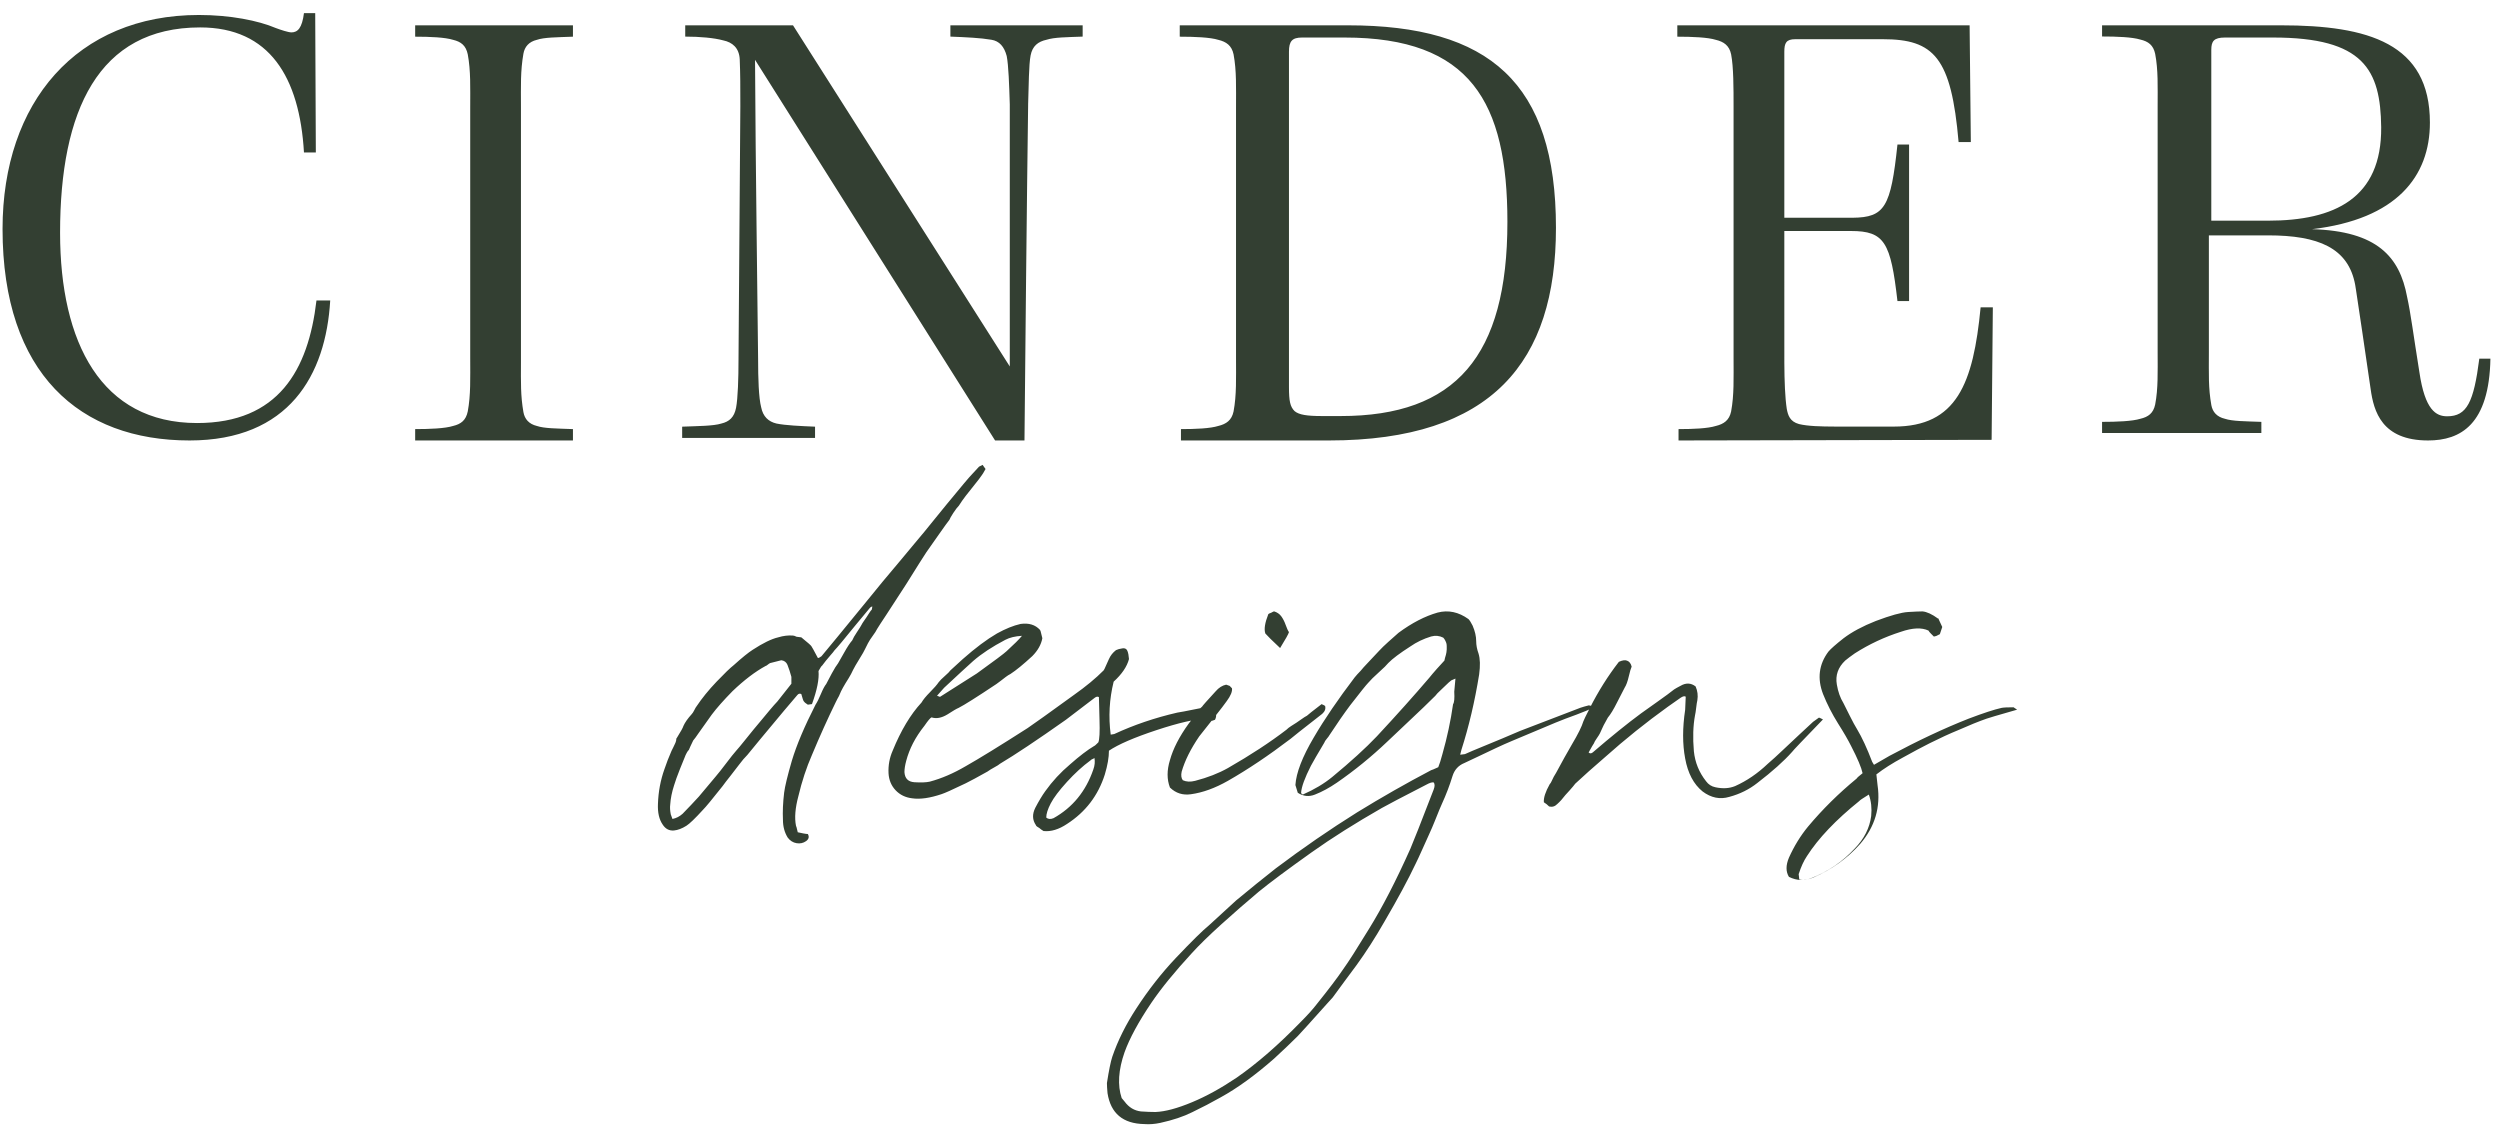
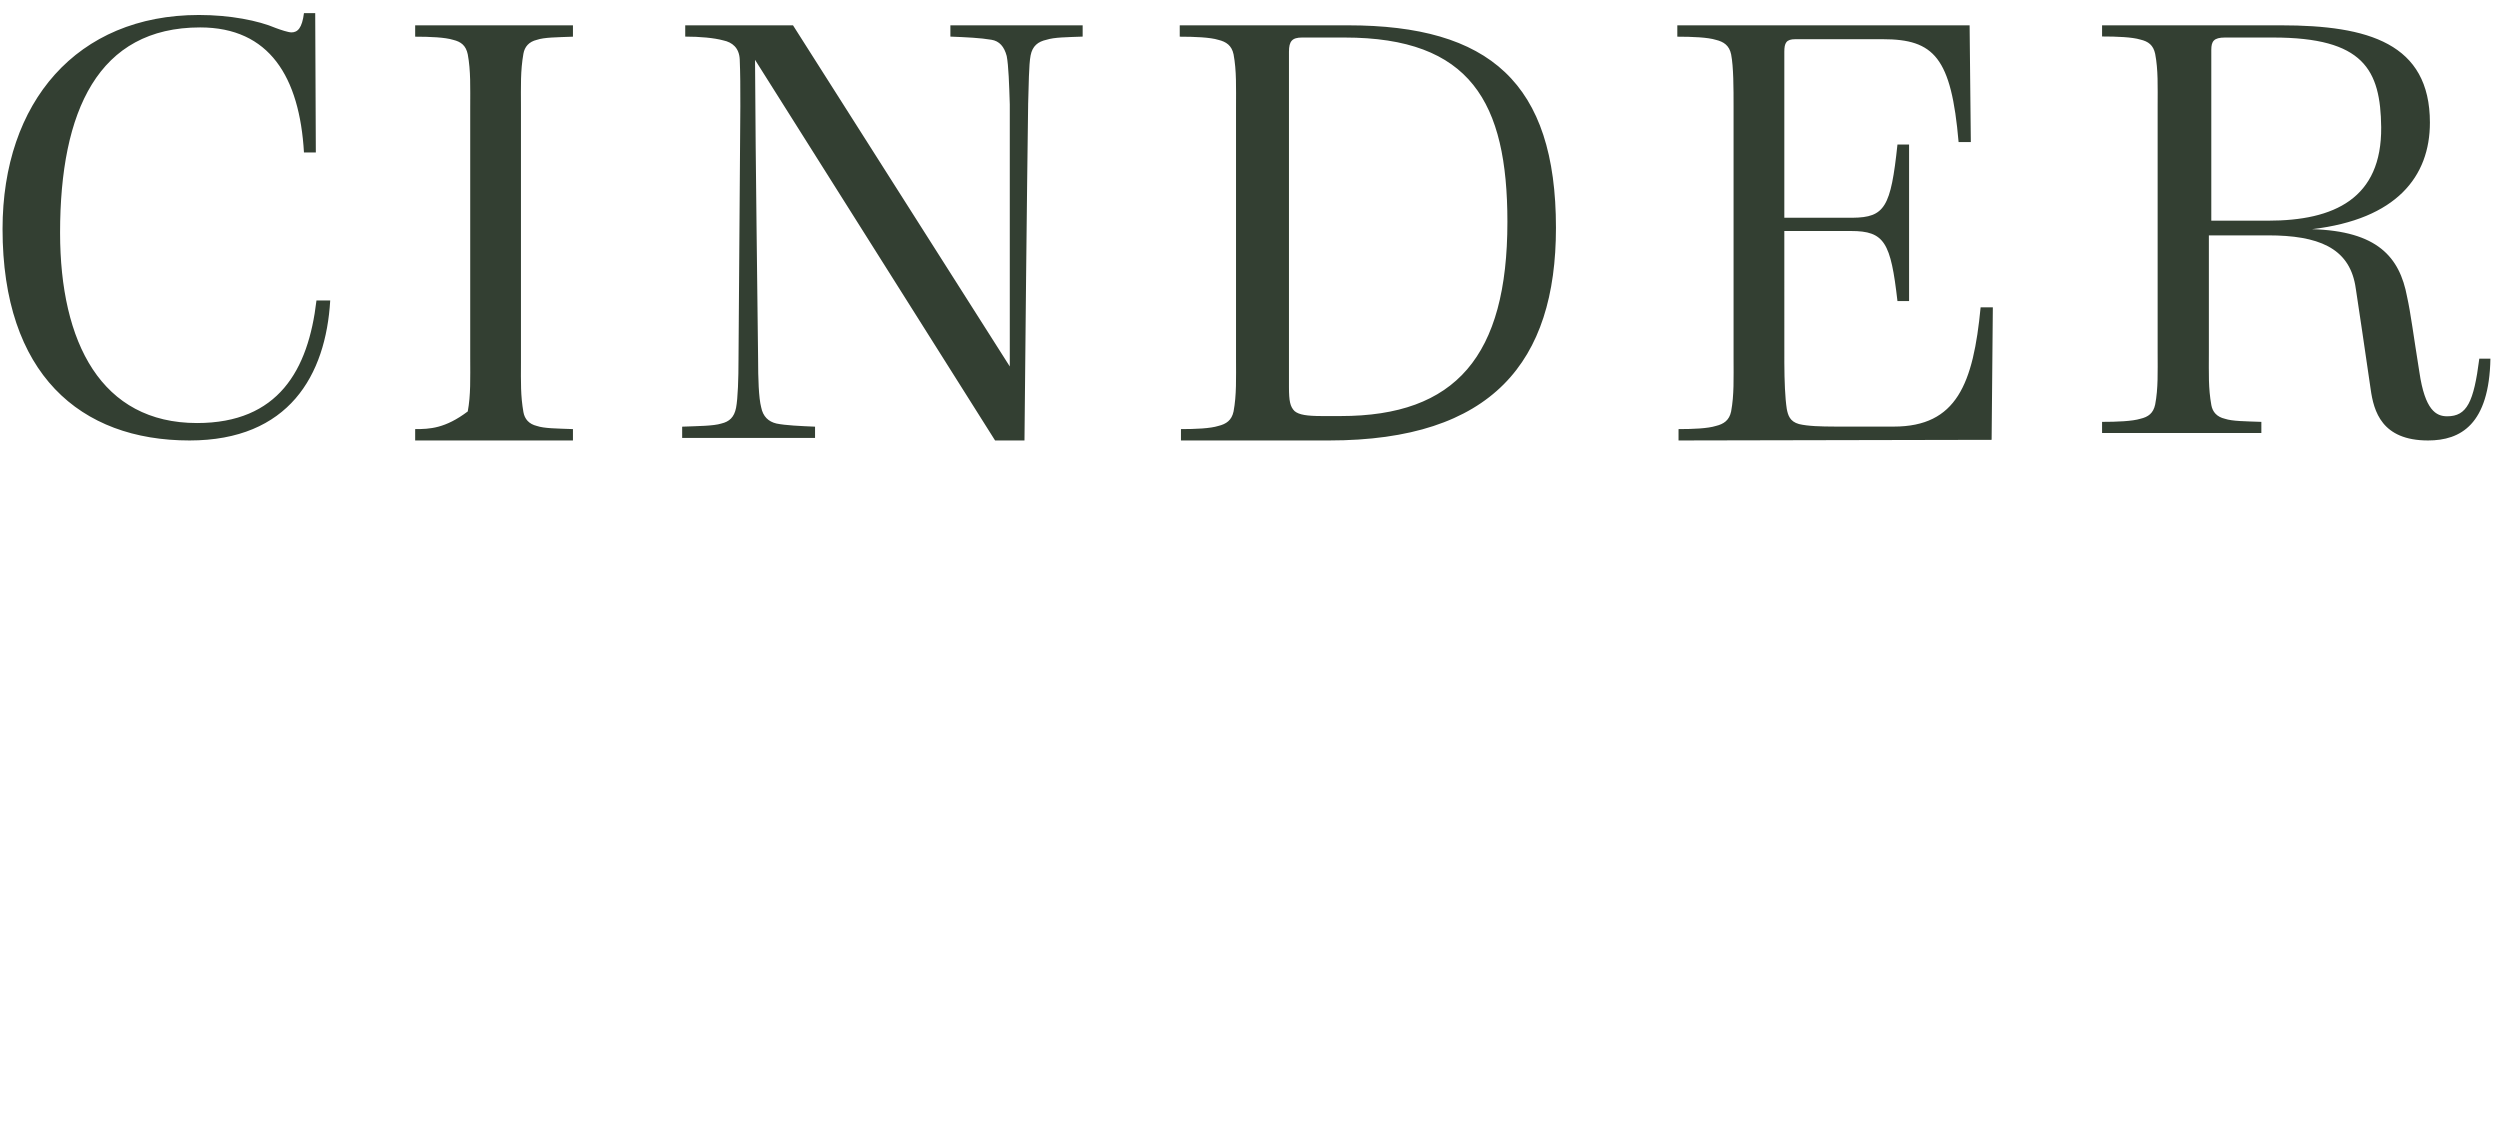
<svg xmlns="http://www.w3.org/2000/svg" width="162px" height="73px" viewBox="0 0 162 73" version="1.1">
  <title>Group</title>
  <desc>Created with Sketch.</desc>
  <g id="Page-1" stroke="none" stroke-width="1" fill="none" fill-rule="evenodd">
    <g id="About-Template" transform="translate(-769, -75)" fill="#333F32" fill-rule="nonzero">
      <g id="Group" transform="translate(769, 76)">
-         <path d="M12.281,27.542 C18.724,27.542 21.115,23.31 21.398,18.472 L20.507,18.472 C19.98,22.987 18.035,26.413 12.767,26.413 C6.568,26.413 3.893,21.213 3.893,14.079 C3.893,6.178 6.365,0.777 12.97,0.777 C17.468,0.777 19.413,4.002 19.697,8.879 L20.466,8.879 L20.426,-0.15 L19.697,-0.15 C19.575,0.817 19.291,1.099 18.886,1.099 C18.684,1.099 18.197,0.938 17.873,0.817 C16.739,0.333 14.915,-0.029 12.889,-0.029 C4.987,-0.029 0.165,5.614 0.165,13.837 C0.165,23.229 5.19,27.542 12.281,27.542 Z M37.127,27.542 L37.127,26.806 C36.057,26.765 35.264,26.765 34.789,26.602 C34.274,26.479 33.996,26.152 33.917,25.702 C33.732,24.634 33.754,23.779 33.758,22.473 L33.758,5.956 C33.758,4.525 33.719,3.625 33.917,2.481 C33.996,2.031 34.274,1.704 34.789,1.581 C35.264,1.418 36.057,1.418 37.127,1.377 L37.127,0.641 L26.903,0.641 L26.903,1.377 C27.854,1.377 28.845,1.418 29.36,1.581 C29.875,1.704 30.192,1.949 30.311,2.522 C30.509,3.584 30.47,4.688 30.47,5.956 L30.47,22.227 C30.47,23.495 30.509,24.598 30.311,25.661 C30.192,26.234 29.875,26.479 29.36,26.602 C28.845,26.765 27.854,26.806 26.903,26.806 L26.903,27.542 L37.127,27.542 Z M66.386,27.542 C66.426,23.031 66.545,11.288 66.624,5.72 C66.664,4.583 66.664,3.201 66.783,2.591 C66.902,1.982 67.259,1.697 67.815,1.576 C68.33,1.413 69.084,1.413 70.156,1.372 L70.156,0.641 L61.585,0.641 L61.585,1.372 C62.616,1.413 63.529,1.454 64.243,1.576 C64.759,1.657 65.077,2.023 65.235,2.632 C65.354,3.242 65.394,4.501 65.434,5.761 L65.434,22.747 L51.387,0.641 L44.403,0.641 L44.403,1.372 C45.355,1.372 46.268,1.454 46.863,1.616 C47.458,1.738 47.895,2.104 47.934,2.835 C47.974,3.81 47.974,4.623 47.974,5.883 L47.855,22.341 C47.855,23.478 47.815,24.819 47.696,25.429 C47.577,26.038 47.26,26.323 46.744,26.445 C46.228,26.607 45.236,26.607 44.204,26.648 L44.204,27.379 L52.815,27.379 L52.815,26.648 C51.863,26.607 50.91,26.567 50.315,26.445 C49.799,26.323 49.442,25.998 49.323,25.388 C49.164,24.779 49.125,23.519 49.125,22.259 C49.085,18.114 48.966,10.312 48.926,2.876 L64.481,27.542 L66.386,27.542 Z M86.119,27.542 C96.703,27.542 100.826,22.432 100.826,13.764 C100.826,4.361 96.505,0.641 87.348,0.641 L76.447,0.641 L76.447,1.377 C77.398,1.377 78.429,1.418 78.944,1.581 C79.46,1.704 79.816,1.949 79.935,2.522 C80.134,3.584 80.094,4.688 80.094,5.956 L80.094,22.227 C80.094,23.495 80.134,24.598 79.935,25.661 C79.816,26.234 79.46,26.479 78.944,26.602 C78.429,26.765 77.478,26.806 76.526,26.806 L76.526,27.542 L86.119,27.542 Z M86.881,25.96 L85.668,25.96 C84.698,25.96 84.172,25.88 83.889,25.64 C83.606,25.36 83.525,25.001 83.525,24.082 L83.525,2.351 C83.525,1.672 83.727,1.432 84.374,1.432 L87.124,1.432 C95.294,1.432 97.68,5.627 97.68,13.376 C97.68,22.085 94.323,25.96 86.881,25.96 Z M108.769,27.542 L129.057,27.501 L129.136,18.916 L128.344,18.916 C127.868,23.862 126.798,26.643 122.717,26.643 L118.894,26.642 C117.992,26.639 117.153,26.619 116.575,26.479 C115.981,26.315 115.862,25.907 115.783,25.498 C115.672,24.773 115.63,23.692 115.625,22.52 L115.624,13.969 L119.943,13.969 C122.123,13.969 122.519,14.705 122.955,18.507 L123.708,18.507 L123.708,8.368 L122.955,8.368 C122.526,12.426 122.136,13.088 120.054,13.11 L115.624,13.11 L115.624,2.358 C115.624,1.786 115.743,1.54 116.337,1.54 L122.004,1.54 C125.332,1.54 126.442,2.726 126.917,8.204 L127.71,8.204 L127.631,0.641 L108.69,0.641 L108.69,1.377 C109.641,1.377 110.671,1.418 111.186,1.581 C111.701,1.704 112.058,1.949 112.177,2.522 C112.335,3.339 112.335,4.688 112.335,5.956 L112.335,22.227 C112.335,23.495 112.375,24.598 112.177,25.661 C112.058,26.234 111.701,26.479 111.186,26.602 C110.671,26.765 109.72,26.806 108.769,26.806 L108.769,27.542 Z M157.338,27.542 C159.459,27.542 161.299,26.498 161.379,22.242 L160.659,22.242 C160.299,25.053 159.859,25.976 158.578,25.976 C157.858,25.976 157.138,25.575 156.778,23.125 C156.378,20.636 156.218,19.311 155.978,18.227 C155.498,15.657 154.058,13.971 149.817,13.851 C155.298,13.208 157.458,10.438 157.458,6.945 C157.458,1.805 153.457,0.641 147.816,0.641 L136.214,0.641 L136.214,1.364 C137.174,1.364 138.174,1.404 138.694,1.564 C139.215,1.685 139.535,1.926 139.655,2.488 C139.855,3.532 139.815,4.616 139.815,5.86 L139.815,21.841 C139.815,23.085 139.855,24.169 139.655,25.213 C139.535,25.775 139.215,26.016 138.694,26.137 C138.174,26.297 137.174,26.337 136.214,26.337 L136.214,27.06 L146.536,27.06 L146.536,26.337 C145.456,26.297 144.656,26.297 144.176,26.137 C143.655,26.016 143.375,25.695 143.295,25.253 C143.095,24.129 143.135,23.246 143.135,21.8 L143.135,14.252 L146.976,14.252 C150.217,14.252 152.177,15.055 152.617,17.464 L152.673,17.817 C152.93,19.468 153.169,21.174 153.617,24.209 C153.818,25.655 154.338,27.542 157.338,27.542 Z M146.975,13.3 L143.292,13.3 L143.292,2.234 C143.292,1.673 143.454,1.432 144.182,1.432 L147.299,1.432 C153.168,1.432 154.26,3.517 154.301,7.246 C154.341,11.857 151.265,13.3 146.975,13.3 Z" id="CINDER" />
-         <path d="M51.618,53.639 C51.849,53.677 52.053,53.632 52.233,53.505 C52.412,53.377 52.45,53.224 52.348,53.045 C52.297,53.045 52.201,53.033 52.06,53.007 C51.919,52.982 51.797,52.956 51.695,52.931 C51.695,52.905 51.682,52.854 51.657,52.777 C51.631,52.65 51.606,52.561 51.58,52.51 C51.478,51.999 51.529,51.361 51.734,50.596 C51.964,49.626 52.258,48.733 52.616,47.917 C53.128,46.692 53.64,45.557 54.152,44.51 L54.152,44.51 L54.267,44.281 C54.344,44.153 54.395,44.051 54.421,43.975 C54.498,43.77 54.689,43.426 54.997,42.941 C55.073,42.814 55.125,42.724 55.15,42.673 C55.304,42.342 55.534,41.933 55.841,41.448 C55.892,41.372 55.963,41.244 56.052,41.066 C56.142,40.887 56.206,40.76 56.244,40.683 C56.283,40.606 56.327,40.53 56.379,40.453 C56.43,40.377 56.487,40.294 56.551,40.205 C56.615,40.115 56.673,40.032 56.724,39.956 C56.775,39.854 56.884,39.675 57.05,39.42 C57.217,39.165 57.351,38.961 57.453,38.808 C57.735,38.374 58.157,37.723 58.72,36.856 C59.437,35.707 59.872,35.019 60.026,34.789 C60.205,34.534 60.473,34.151 60.832,33.641 C61.19,33.13 61.42,32.811 61.523,32.684 C61.548,32.607 61.632,32.461 61.772,32.244 C61.913,32.027 62.035,31.867 62.137,31.765 C62.265,31.561 62.412,31.351 62.578,31.134 C62.745,30.917 62.937,30.674 63.154,30.407 C63.372,30.139 63.532,29.928 63.634,29.775 C63.66,29.75 63.737,29.622 63.864,29.392 C63.839,29.367 63.807,29.322 63.768,29.258 C63.73,29.195 63.698,29.15 63.673,29.124 C63.519,29.201 63.442,29.239 63.442,29.239 C63.391,29.29 63.237,29.456 62.982,29.737 C62.828,29.89 62.291,30.528 61.369,31.65 C61.139,31.931 60.889,32.237 60.621,32.569 C60.352,32.901 60.109,33.201 59.891,33.468 C59.674,33.736 59.418,34.043 59.123,34.387 C58.829,34.731 58.58,35.031 58.375,35.286 C57.53,36.282 56.801,37.162 56.187,37.927 C54.625,39.841 53.64,41.04 53.231,41.525 C53.128,41.602 53.052,41.64 53,41.64 C52.744,41.155 52.604,40.9 52.578,40.874 C52.552,40.823 52.335,40.632 51.925,40.3 C51.746,40.275 51.644,40.262 51.618,40.262 C51.516,40.211 51.439,40.185 51.388,40.185 C51.081,40.16 50.761,40.198 50.428,40.3 C49.993,40.402 49.443,40.67 48.778,41.104 C48.496,41.283 48.087,41.614 47.549,42.099 C47.319,42.278 46.948,42.635 46.436,43.171 C45.924,43.707 45.489,44.242 45.131,44.778 C45.105,44.804 45.06,44.88 44.996,45.008 C44.932,45.136 44.875,45.225 44.823,45.276 C44.568,45.557 44.388,45.812 44.286,46.041 C44.26,46.143 44.12,46.399 43.864,46.807 C43.838,46.832 43.825,46.858 43.825,46.883 C43.825,46.96 43.806,47.043 43.768,47.132 C43.729,47.221 43.685,47.317 43.633,47.419 C43.582,47.521 43.544,47.598 43.518,47.649 C43.339,48.057 43.186,48.453 43.058,48.835 C42.802,49.55 42.661,50.302 42.635,51.093 C42.61,51.655 42.712,52.101 42.942,52.433 C43.122,52.714 43.365,52.841 43.672,52.816 C43.928,52.79 44.196,52.688 44.478,52.51 C44.683,52.382 45.041,52.038 45.553,51.476 C45.732,51.298 46.154,50.787 46.82,49.945 C46.948,49.767 47.114,49.55 47.319,49.295 C47.524,49.039 47.715,48.791 47.895,48.548 C48.074,48.306 48.253,48.095 48.432,47.917 C48.739,47.534 49.533,46.577 50.812,45.046 C50.966,44.868 51.247,44.536 51.657,44.051 C51.734,43.949 51.823,43.924 51.925,43.975 C52.002,44.255 52.053,44.408 52.079,44.434 C52.13,44.51 52.22,44.587 52.348,44.663 C52.348,44.663 52.437,44.651 52.616,44.625 C52.949,43.707 53.09,42.992 53.039,42.482 C53.167,42.252 53.243,42.137 53.269,42.137 C53.346,42.035 53.429,41.927 53.519,41.812 C53.608,41.697 53.711,41.576 53.826,41.448 C53.941,41.321 54.024,41.219 54.075,41.142 C54.229,40.989 54.677,40.453 55.419,39.535 C55.521,39.407 55.675,39.222 55.88,38.98 C56.084,38.737 56.238,38.552 56.34,38.425 C56.391,38.357 56.443,38.317 56.494,38.306 L56.527,38.303 L56.522,38.333 C56.506,38.426 56.497,38.481 56.495,38.497 C56.443,38.551 56.385,38.629 56.321,38.731 C56.257,38.833 56.199,38.922 56.148,38.999 C56.097,39.076 56.039,39.158 55.976,39.248 C55.912,39.337 55.86,39.42 55.822,39.497 C55.784,39.573 55.688,39.726 55.534,39.956 C55.38,40.185 55.278,40.364 55.227,40.492 C55.073,40.67 54.901,40.932 54.709,41.276 C54.517,41.621 54.382,41.857 54.306,41.984 C54.203,42.112 54.069,42.329 53.902,42.635 C53.736,42.941 53.615,43.171 53.538,43.324 C53.435,43.451 53.32,43.668 53.192,43.975 C53.064,44.281 52.949,44.51 52.847,44.663 C52.13,46.067 51.618,47.279 51.311,48.299 C51.03,49.269 50.863,49.958 50.812,50.366 C50.735,51.004 50.71,51.591 50.735,52.127 C50.735,52.561 50.838,52.943 51.043,53.275 C51.196,53.479 51.388,53.6 51.618,53.639 Z M43.575,52.069 C43.503,51.871 43.466,51.772 43.466,51.772 C43.418,51.525 43.406,51.314 43.43,51.141 C43.454,50.745 43.539,50.324 43.684,49.879 C43.757,49.631 43.884,49.278 44.066,48.82 C44.248,48.362 44.351,48.109 44.375,48.059 C44.399,47.985 44.442,47.892 44.502,47.781 C44.563,47.669 44.605,47.614 44.63,47.614 C44.678,47.49 44.775,47.279 44.92,46.982 C44.945,46.958 44.993,46.896 45.066,46.797 C45.139,46.698 45.199,46.611 45.248,46.537 C45.756,45.819 46.047,45.41 46.12,45.311 C46.435,44.89 46.883,44.383 47.465,43.789 C48.216,43.071 48.931,42.526 49.61,42.155 C49.634,42.155 49.676,42.13 49.737,42.081 C49.798,42.031 49.852,41.994 49.901,41.969 C49.973,41.945 50.216,41.883 50.628,41.784 C50.821,41.808 50.955,41.908 51.027,42.081 C51.124,42.328 51.209,42.588 51.282,42.861 L51.282,42.861 L51.282,43.306 C50.749,43.975 50.446,44.358 50.373,44.457 C50.252,44.581 50.082,44.773 49.864,45.033 C49.646,45.293 49.476,45.497 49.355,45.646 C49.186,45.844 49.01,46.054 48.828,46.277 C48.646,46.5 48.447,46.747 48.228,47.019 C48.01,47.292 47.835,47.502 47.701,47.651 C47.568,47.799 47.356,48.065 47.065,48.449 C46.774,48.833 46.544,49.124 46.374,49.322 C45.769,50.04 45.405,50.473 45.284,50.621 C44.969,50.968 44.617,51.339 44.23,51.735 C44.036,51.909 43.818,52.02 43.575,52.069 Z M67.621,52.851 C68.104,52.902 68.613,52.748 69.148,52.388 C70.344,51.617 71.159,50.55 71.592,49.188 C71.77,48.596 71.859,48.082 71.859,47.645 C72.47,47.234 73.495,46.791 74.933,46.315 C76.372,45.839 77.46,45.589 78.198,45.563 C78.351,45.666 78.446,45.717 78.485,45.717 C78.523,45.717 78.605,45.692 78.733,45.64 C78.86,45.383 78.822,45.177 78.618,45.023 C78.567,44.997 78.459,44.972 78.294,44.946 C78.128,44.92 77.995,44.895 77.893,44.869 C76.874,45.075 76.34,45.177 76.289,45.177 C74.838,45.512 73.476,45.974 72.203,46.566 C72.203,46.566 72.127,46.578 71.974,46.604 C71.821,45.447 71.885,44.303 72.165,43.172 C72.699,42.684 73.03,42.195 73.158,41.707 C73.132,41.45 73.107,41.296 73.081,41.244 C73.03,41.064 72.916,40.987 72.737,41.013 C72.559,41.039 72.419,41.077 72.317,41.128 C72.114,41.283 71.961,41.476 71.859,41.707 C71.808,41.81 71.745,41.951 71.668,42.131 C71.592,42.311 71.541,42.414 71.516,42.44 C71.006,42.954 70.37,43.481 69.606,44.021 C67.977,45.203 66.971,45.923 66.589,46.18 C64.782,47.337 63.445,48.159 62.58,48.648 C61.791,49.111 61.014,49.445 60.251,49.65 C60.021,49.702 59.69,49.715 59.258,49.689 C58.85,49.663 58.634,49.445 58.608,49.033 C58.608,48.828 58.647,48.584 58.723,48.301 C58.825,47.915 58.971,47.536 59.162,47.163 C59.353,46.791 59.601,46.411 59.907,46.026 C60.136,45.692 60.289,45.512 60.365,45.486 C60.671,45.589 61.014,45.524 61.396,45.293 C61.753,45.062 61.994,44.92 62.122,44.869 C62.478,44.689 63.293,44.175 64.566,43.326 C64.642,43.275 64.737,43.204 64.852,43.114 C64.967,43.024 65.075,42.941 65.177,42.864 C65.278,42.787 65.38,42.722 65.482,42.671 C65.838,42.44 66.309,42.054 66.895,41.514 C67.251,41.154 67.468,40.769 67.544,40.357 C67.519,40.28 67.493,40.177 67.468,40.049 C67.442,39.92 67.417,39.843 67.391,39.817 C67.086,39.483 66.666,39.355 66.131,39.432 C65.673,39.535 65.164,39.74 64.604,40.049 C63.942,40.434 63.204,40.987 62.389,41.707 C61.931,42.118 61.663,42.362 61.587,42.44 C61.536,42.517 61.415,42.639 61.224,42.806 C61.033,42.973 60.9,43.108 60.823,43.211 C60.721,43.365 60.537,43.577 60.27,43.847 C60.002,44.117 59.818,44.342 59.716,44.522 C59.003,45.293 58.379,46.334 57.845,47.645 C57.641,48.108 57.552,48.596 57.577,49.111 C57.603,49.548 57.756,49.914 58.036,50.21 C58.316,50.505 58.672,50.679 59.105,50.73 C59.614,50.807 60.251,50.717 61.014,50.46 C61.243,50.383 61.676,50.19 62.313,49.882 C62.389,49.856 62.669,49.715 63.153,49.458 C63.662,49.175 63.942,49.021 63.993,48.995 C64.095,48.918 64.241,48.828 64.432,48.725 C64.623,48.622 64.744,48.545 64.795,48.494 C65.788,47.902 67.213,46.951 69.072,45.64 C69.148,45.589 69.772,45.113 70.943,44.213 C71.045,44.136 71.134,44.123 71.21,44.175 C71.21,44.355 71.223,44.843 71.248,45.64 C71.274,46.437 71.248,46.925 71.172,47.105 C71.019,47.26 70.93,47.337 70.905,47.337 C70.472,47.594 69.95,47.992 69.339,48.532 C68.728,49.046 68.193,49.625 67.735,50.267 C67.531,50.55 67.315,50.91 67.086,51.347 C66.882,51.758 66.895,52.131 67.124,52.465 C67.124,52.491 67.15,52.523 67.2,52.562 C67.251,52.6 67.302,52.633 67.353,52.658 C67.404,52.71 67.493,52.774 67.621,52.851 Z M60.911,44.157 C60.86,44.133 60.796,44.108 60.719,44.083 C61.027,43.738 61.181,43.566 61.181,43.566 C62.079,42.728 62.708,42.149 63.067,41.828 C63.606,41.36 64.299,40.904 65.146,40.46 C65.428,40.312 65.787,40.226 66.224,40.201 C66.044,40.423 65.71,40.756 65.223,41.2 C65.069,41.347 64.427,41.828 63.298,42.641 C63.144,42.74 62.348,43.245 60.911,44.157 Z M68.268,52.018 C68.075,52.098 67.917,52.085 67.797,51.978 C67.797,51.739 67.893,51.434 68.087,51.062 C68.28,50.69 68.631,50.225 69.139,49.667 C69.648,49.11 70.156,48.645 70.664,48.273 C70.688,48.246 70.712,48.226 70.736,48.213 C70.761,48.2 70.791,48.186 70.827,48.173 C70.863,48.16 70.894,48.14 70.918,48.113 C70.966,48.352 70.942,48.605 70.845,48.87 C70.361,50.278 69.502,51.328 68.268,52.018 Z M82.951,40.993 C83.302,40.425 83.493,40.082 83.525,39.962 C83.461,39.873 83.389,39.716 83.31,39.492 C83.23,39.268 83.134,39.082 83.023,38.932 C82.911,38.783 82.76,38.679 82.569,38.619 C82.537,38.619 82.497,38.634 82.449,38.664 C82.401,38.694 82.353,38.716 82.306,38.731 C82.258,38.746 82.218,38.768 82.186,38.798 C81.963,39.365 81.899,39.783 81.995,40.052 C82.122,40.201 82.441,40.515 82.951,40.993 Z M75.812,50.032 C76.192,50.4 76.647,50.545 77.178,50.466 C77.937,50.361 78.734,50.072 79.569,49.598 C80.859,48.862 82.212,47.955 83.628,46.877 C83.679,46.824 84.362,46.285 85.677,45.259 C85.854,45.102 85.918,44.931 85.867,44.747 C85.842,44.72 85.766,44.681 85.639,44.628 C85.058,45.075 84.741,45.325 84.691,45.378 C84.59,45.43 84.476,45.503 84.349,45.595 C84.223,45.687 84.109,45.766 84.008,45.831 C83.907,45.897 83.793,45.969 83.666,46.048 C83.54,46.127 83.439,46.206 83.363,46.285 C82.3,47.1 81.036,47.929 79.569,48.77 C78.962,49.112 78.253,49.388 77.444,49.598 C77.14,49.677 76.875,49.664 76.647,49.559 C76.546,49.427 76.521,49.243 76.571,49.007 C76.774,48.297 77.153,47.534 77.709,46.719 C77.937,46.43 78.26,46.022 78.677,45.496 C79.094,44.97 79.366,44.615 79.493,44.431 C79.746,44.089 79.86,43.813 79.834,43.603 L79.834,43.603 L79.682,43.445 C79.682,43.445 79.644,43.432 79.566,43.405 L79.455,43.366 C79.202,43.419 78.974,43.563 78.772,43.8 C78.215,44.405 77.924,44.734 77.899,44.786 C77.823,44.839 77.747,44.924 77.672,45.043 C77.596,45.161 77.526,45.259 77.463,45.338 C77.4,45.417 77.33,45.503 77.254,45.595 C77.178,45.687 77.102,45.785 77.027,45.891 C76.419,46.732 76.015,47.521 75.812,48.257 C75.61,48.915 75.61,49.506 75.812,50.032 Z M74.148,71.84 C74.481,71.866 74.827,71.84 75.185,71.763 C76.005,71.583 76.696,71.352 77.259,71.069 C77.899,70.761 78.514,70.44 79.103,70.106 C80.178,69.515 81.331,68.68 82.56,67.6 C83.2,67.01 83.712,66.521 84.096,66.136 C84.224,66.007 84.851,65.314 85.978,64.055 C86.157,63.849 86.285,63.708 86.362,63.631 C86.516,63.425 86.765,63.085 87.111,62.609 C87.457,62.134 87.719,61.781 87.898,61.549 C88.513,60.702 89.115,59.764 89.704,58.736 C90.574,57.246 91.253,55.987 91.739,54.959 C91.842,54.753 91.976,54.464 92.142,54.092 C92.309,53.719 92.463,53.379 92.603,53.07 C92.744,52.762 92.866,52.479 92.968,52.222 C93.224,51.58 93.378,51.208 93.429,51.105 C93.711,50.488 93.941,49.884 94.121,49.293 C94.249,48.882 94.505,48.6 94.889,48.445 C95.17,48.317 95.497,48.163 95.868,47.983 C96.239,47.803 96.604,47.63 96.963,47.463 C97.321,47.296 97.654,47.148 97.961,47.019 C98.678,46.711 99.626,46.313 100.804,45.825 C100.983,45.748 101.194,45.664 101.437,45.574 L101.437,45.574 L102.167,45.304 C102.41,45.214 102.622,45.131 102.801,45.054 C103.057,44.951 103.185,44.861 103.185,44.784 C103.185,44.758 103.172,44.745 103.146,44.745 C103.044,44.72 102.98,44.707 102.954,44.707 C102.75,44.758 102.57,44.81 102.417,44.861 C100.266,45.683 98.96,46.184 98.499,46.364 C98.141,46.518 97.763,46.679 97.366,46.846 C96.969,47.013 96.534,47.193 96.06,47.386 C95.586,47.578 95.209,47.739 94.927,47.867 C94.927,47.867 94.825,47.88 94.62,47.906 C94.671,47.726 94.697,47.623 94.697,47.598 C95.183,46.082 95.567,44.45 95.849,42.703 C95.926,42.137 95.913,41.688 95.81,41.354 C95.708,41.071 95.657,40.801 95.657,40.544 C95.657,40.236 95.58,39.902 95.426,39.542 C95.324,39.337 95.234,39.195 95.158,39.118 C94.517,38.656 93.852,38.515 93.16,38.694 C92.341,38.926 91.496,39.362 90.625,40.005 C90.421,40.185 90.196,40.384 89.953,40.602 C89.71,40.821 89.518,41.007 89.377,41.161 C89.236,41.315 89.019,41.547 88.724,41.855 C88.43,42.163 88.244,42.369 88.167,42.471 C88.014,42.626 87.886,42.767 87.783,42.895 C86.708,44.309 85.824,45.606 85.133,46.788 C84.39,48.047 83.994,49.075 83.942,49.871 C83.994,50.051 84.045,50.218 84.096,50.372 C84.454,50.604 84.826,50.642 85.21,50.488 C85.671,50.308 86.144,50.051 86.631,49.717 C87.783,48.921 88.871,48.034 89.896,47.058 C89.998,46.955 90.44,46.538 91.221,45.805 C92.002,45.073 92.597,44.501 93.007,44.09 C93.083,43.987 93.186,43.878 93.314,43.763 C93.442,43.647 93.57,43.525 93.698,43.396 C93.826,43.268 93.941,43.165 94.044,43.088 C94.044,43.088 94.133,43.05 94.313,42.973 C94.261,43.486 94.236,43.769 94.236,43.82 C94.261,44.257 94.236,44.527 94.159,44.63 C94.005,45.709 93.775,46.788 93.468,47.867 C93.365,48.253 93.276,48.535 93.199,48.715 C92.917,48.844 92.763,48.908 92.738,48.908 C91.125,49.756 89.524,50.668 87.937,51.644 C86.17,52.749 84.416,53.957 82.675,55.267 C81.856,55.91 80.998,56.603 80.102,57.348 C79.897,57.528 79.602,57.798 79.218,58.158 C78.834,58.518 78.54,58.787 78.335,58.967 C77.951,59.276 77.234,59.982 76.184,61.087 C75.262,62.063 74.417,63.143 73.649,64.324 C72.958,65.378 72.433,66.431 72.074,67.485 C71.972,67.793 71.857,68.358 71.729,69.181 C71.729,69.335 71.741,69.553 71.767,69.836 C71.972,71.146 72.766,71.814 74.148,71.84 Z M84.423,50.487 L84.349,50.449 L84.311,50.373 C84.336,49.992 84.548,49.408 84.948,48.621 C85.097,48.342 85.385,47.847 85.809,47.136 C85.834,47.06 85.89,46.971 85.978,46.87 C86.065,46.768 86.121,46.692 86.146,46.641 C86.645,45.88 87.095,45.232 87.494,44.699 C88.143,43.862 88.53,43.379 88.655,43.252 C88.805,43.075 89.036,42.846 89.348,42.567 C89.66,42.288 89.866,42.085 89.966,41.958 C90.24,41.678 90.715,41.323 91.389,40.891 C91.788,40.612 92.238,40.396 92.737,40.244 C93.011,40.168 93.274,40.193 93.523,40.32 C93.573,40.371 93.617,40.435 93.654,40.511 C93.692,40.587 93.717,40.65 93.729,40.701 C93.742,40.752 93.748,40.815 93.748,40.891 L93.748,40.891 L93.748,41.082 C93.748,41.133 93.742,41.196 93.729,41.272 C93.717,41.348 93.704,41.406 93.692,41.444 C93.679,41.482 93.661,41.545 93.636,41.634 C93.611,41.723 93.598,41.78 93.598,41.805 C93.498,41.907 93.336,42.085 93.111,42.338 C92.887,42.592 92.724,42.783 92.625,42.91 C91.651,44.052 90.515,45.321 89.217,46.717 C88.493,47.479 87.532,48.355 86.333,49.345 C85.809,49.776 85.172,50.157 84.423,50.487 L84.423,50.487 Z M74.876,71.058 C74.599,71.058 74.284,71.046 73.932,71.021 C73.503,70.971 73.15,70.757 72.873,70.38 C72.848,70.355 72.785,70.28 72.684,70.154 C72.407,69.326 72.47,68.334 72.873,67.179 C73.201,66.275 73.78,65.208 74.612,63.977 C75.242,63.048 76.111,61.981 77.22,60.776 C77.699,60.248 78.341,59.621 79.147,58.892 C79.954,58.164 80.76,57.461 81.566,56.783 C82.272,56.206 83.418,55.352 85.006,54.222 C86.316,53.293 87.828,52.339 89.541,51.359 C89.894,51.159 90.851,50.656 92.414,49.853 C92.64,49.727 92.804,49.677 92.905,49.702 C92.98,49.803 92.98,49.953 92.905,50.154 C92.073,52.314 91.569,53.594 91.393,53.996 C90.461,56.08 89.566,57.813 88.71,59.194 C87.928,60.474 87.374,61.341 87.047,61.793 C86.694,62.32 86.114,63.086 85.308,64.09 C85.056,64.417 84.716,64.793 84.288,65.22 C82.851,66.702 81.465,67.907 80.13,68.836 C79.122,69.514 78.165,70.041 77.258,70.418 C76.3,70.82 75.506,71.033 74.876,71.058 Z M100.381,51.259 C100.582,51.311 100.758,51.259 100.909,51.103 C101.085,50.948 101.261,50.753 101.436,50.52 C101.461,50.494 101.556,50.39 101.719,50.209 C101.882,50.027 102.001,49.885 102.077,49.781 C102.604,49.289 103.245,48.718 103.998,48.07 C105.304,46.904 106.661,45.815 108.067,44.804 C108.293,44.648 108.57,44.454 108.896,44.221 C109.047,44.117 109.16,44.091 109.235,44.143 C109.21,44.687 109.198,44.972 109.198,44.998 C109.022,46.165 109.022,47.215 109.198,48.148 C109.373,49.107 109.75,49.82 110.328,50.287 C110.88,50.701 111.458,50.818 112.061,50.637 C112.739,50.455 113.342,50.157 113.869,49.742 C114.849,48.99 115.602,48.316 116.13,47.72 C116.18,47.642 116.846,46.943 118.127,45.62 C118.076,45.595 118.026,45.569 117.976,45.543 C117.926,45.517 117.888,45.504 117.863,45.504 C117.712,45.607 117.587,45.698 117.486,45.776 C117.235,46.009 116.921,46.301 116.544,46.651 C116.167,47.001 115.816,47.331 115.489,47.642 C115.163,47.954 114.849,48.239 114.547,48.498 C113.894,49.12 113.191,49.6 112.438,49.937 C112.061,50.092 111.634,50.118 111.157,50.014 C110.905,49.963 110.705,49.833 110.554,49.626 C110.102,49.055 109.838,48.407 109.763,47.681 C109.687,46.8 109.712,46.022 109.838,45.348 C109.863,45.245 109.888,45.083 109.913,44.862 C109.938,44.642 109.964,44.48 109.989,44.376 C110.039,44.065 110.001,43.767 109.876,43.482 C109.574,43.248 109.248,43.235 108.896,43.443 C108.695,43.547 108.557,43.624 108.482,43.676 C108.256,43.858 107.904,44.117 107.427,44.454 C106.95,44.791 106.585,45.05 106.334,45.232 C105.455,45.88 104.413,46.722 103.207,47.759 C103.107,47.837 103.019,47.837 102.943,47.759 C103.144,47.396 103.257,47.202 103.282,47.176 C103.308,47.098 103.37,46.988 103.471,46.845 C103.571,46.703 103.64,46.593 103.678,46.515 C103.716,46.437 103.766,46.327 103.829,46.184 C103.892,46.042 103.954,45.919 104.017,45.815 C104.08,45.711 104.136,45.607 104.187,45.504 C104.362,45.296 104.563,44.966 104.789,44.512 C105.016,44.059 105.179,43.741 105.279,43.56 C105.38,43.404 105.468,43.164 105.543,42.84 C105.618,42.516 105.681,42.302 105.731,42.199 C105.681,41.991 105.581,41.862 105.43,41.81 C105.304,41.758 105.129,41.784 104.903,41.887 C104.199,42.795 103.571,43.793 103.019,44.882 C102.768,45.374 102.629,45.659 102.604,45.737 C102.504,46.074 102.253,46.58 101.851,47.254 C101.549,47.772 101.21,48.381 100.834,49.081 C100.783,49.159 100.733,49.243 100.683,49.334 C100.633,49.425 100.589,49.515 100.551,49.606 C100.513,49.697 100.469,49.768 100.419,49.82 C100.143,50.313 100.017,50.701 100.042,50.987 C100.168,51.064 100.281,51.155 100.381,51.259 Z M115.923,55.821 C116.44,56.08 116.97,56.093 117.514,55.86 C118.704,55.342 119.713,54.617 120.541,53.685 C121.498,52.572 121.873,51.304 121.666,49.88 C121.666,49.88 121.641,49.647 121.589,49.181 C122.055,48.819 122.624,48.456 123.296,48.094 C123.995,47.705 124.577,47.395 125.043,47.162 C125.716,46.825 126.337,46.54 126.906,46.307 C127.604,45.997 128.212,45.751 128.73,45.57 C128.782,45.544 129.441,45.35 130.709,44.987 C130.554,44.884 130.476,44.832 130.476,44.832 C130.088,44.832 129.829,44.845 129.7,44.871 C129.234,44.974 128.523,45.207 127.566,45.57 C125.987,46.191 124.28,46.993 122.443,47.977 C122.365,48.029 122.029,48.223 121.434,48.56 C121.356,48.43 121.317,48.366 121.317,48.366 C120.981,47.485 120.657,46.786 120.347,46.269 C120.218,46.062 120.056,45.764 119.862,45.376 C119.668,44.987 119.532,44.715 119.454,44.56 C119.247,44.224 119.105,43.822 119.027,43.356 C118.924,42.761 119.105,42.243 119.571,41.803 C119.726,41.674 119.933,41.518 120.192,41.337 C121.123,40.742 122.119,40.276 123.18,39.939 C123.93,39.68 124.525,39.654 124.965,39.861 C124.991,39.913 125.043,39.978 125.121,40.056 C125.198,40.133 125.263,40.198 125.315,40.25 C125.34,40.25 125.392,40.237 125.47,40.211 C125.573,40.159 125.651,40.12 125.703,40.094 C125.729,40.017 125.78,39.861 125.858,39.629 C125.729,39.344 125.651,39.175 125.625,39.124 L125.625,39.124 L125.625,39.085 L125.586,39.085 C125.198,38.8 124.862,38.645 124.577,38.619 C124.396,38.619 124.086,38.632 123.646,38.658 C123.206,38.684 122.507,38.878 121.55,39.24 C120.696,39.577 119.998,39.952 119.454,40.366 C118.963,40.755 118.639,41.039 118.484,41.221 C117.863,42.049 117.747,42.968 118.135,43.978 C118.394,44.625 118.717,45.259 119.105,45.88 C119.467,46.45 119.752,46.942 119.959,47.356 C120.373,48.158 120.619,48.741 120.696,49.103 C120.463,49.285 120.334,49.401 120.308,49.453 C119.144,50.411 118.096,51.446 117.165,52.559 C116.673,53.155 116.259,53.828 115.923,54.579 C115.716,55.07 115.716,55.485 115.923,55.821 Z M117.356,55.908 C117.05,56.033 116.796,56.058 116.592,55.983 C116.567,55.782 116.554,55.669 116.554,55.644 C116.707,55.168 116.885,54.779 117.089,54.477 C117.827,53.323 118.961,52.131 120.489,50.901 C120.489,50.876 120.693,50.738 121.1,50.487 C121.253,50.914 121.304,51.378 121.253,51.88 C121.151,52.658 120.795,53.361 120.183,53.988 C119.394,54.841 118.451,55.481 117.356,55.908 Z" id="deigns" />
+         <path d="M12.281,27.542 C18.724,27.542 21.115,23.31 21.398,18.472 L20.507,18.472 C19.98,22.987 18.035,26.413 12.767,26.413 C6.568,26.413 3.893,21.213 3.893,14.079 C3.893,6.178 6.365,0.777 12.97,0.777 C17.468,0.777 19.413,4.002 19.697,8.879 L20.466,8.879 L20.426,-0.15 L19.697,-0.15 C19.575,0.817 19.291,1.099 18.886,1.099 C18.684,1.099 18.197,0.938 17.873,0.817 C16.739,0.333 14.915,-0.029 12.889,-0.029 C4.987,-0.029 0.165,5.614 0.165,13.837 C0.165,23.229 5.19,27.542 12.281,27.542 Z M37.127,27.542 L37.127,26.806 C36.057,26.765 35.264,26.765 34.789,26.602 C34.274,26.479 33.996,26.152 33.917,25.702 C33.732,24.634 33.754,23.779 33.758,22.473 L33.758,5.956 C33.758,4.525 33.719,3.625 33.917,2.481 C33.996,2.031 34.274,1.704 34.789,1.581 C35.264,1.418 36.057,1.418 37.127,1.377 L37.127,0.641 L26.903,0.641 L26.903,1.377 C27.854,1.377 28.845,1.418 29.36,1.581 C29.875,1.704 30.192,1.949 30.311,2.522 C30.509,3.584 30.47,4.688 30.47,5.956 L30.47,22.227 C30.47,23.495 30.509,24.598 30.311,25.661 C28.845,26.765 27.854,26.806 26.903,26.806 L26.903,27.542 L37.127,27.542 Z M66.386,27.542 C66.426,23.031 66.545,11.288 66.624,5.72 C66.664,4.583 66.664,3.201 66.783,2.591 C66.902,1.982 67.259,1.697 67.815,1.576 C68.33,1.413 69.084,1.413 70.156,1.372 L70.156,0.641 L61.585,0.641 L61.585,1.372 C62.616,1.413 63.529,1.454 64.243,1.576 C64.759,1.657 65.077,2.023 65.235,2.632 C65.354,3.242 65.394,4.501 65.434,5.761 L65.434,22.747 L51.387,0.641 L44.403,0.641 L44.403,1.372 C45.355,1.372 46.268,1.454 46.863,1.616 C47.458,1.738 47.895,2.104 47.934,2.835 C47.974,3.81 47.974,4.623 47.974,5.883 L47.855,22.341 C47.855,23.478 47.815,24.819 47.696,25.429 C47.577,26.038 47.26,26.323 46.744,26.445 C46.228,26.607 45.236,26.607 44.204,26.648 L44.204,27.379 L52.815,27.379 L52.815,26.648 C51.863,26.607 50.91,26.567 50.315,26.445 C49.799,26.323 49.442,25.998 49.323,25.388 C49.164,24.779 49.125,23.519 49.125,22.259 C49.085,18.114 48.966,10.312 48.926,2.876 L64.481,27.542 L66.386,27.542 Z M86.119,27.542 C96.703,27.542 100.826,22.432 100.826,13.764 C100.826,4.361 96.505,0.641 87.348,0.641 L76.447,0.641 L76.447,1.377 C77.398,1.377 78.429,1.418 78.944,1.581 C79.46,1.704 79.816,1.949 79.935,2.522 C80.134,3.584 80.094,4.688 80.094,5.956 L80.094,22.227 C80.094,23.495 80.134,24.598 79.935,25.661 C79.816,26.234 79.46,26.479 78.944,26.602 C78.429,26.765 77.478,26.806 76.526,26.806 L76.526,27.542 L86.119,27.542 Z M86.881,25.96 L85.668,25.96 C84.698,25.96 84.172,25.88 83.889,25.64 C83.606,25.36 83.525,25.001 83.525,24.082 L83.525,2.351 C83.525,1.672 83.727,1.432 84.374,1.432 L87.124,1.432 C95.294,1.432 97.68,5.627 97.68,13.376 C97.68,22.085 94.323,25.96 86.881,25.96 Z M108.769,27.542 L129.057,27.501 L129.136,18.916 L128.344,18.916 C127.868,23.862 126.798,26.643 122.717,26.643 L118.894,26.642 C117.992,26.639 117.153,26.619 116.575,26.479 C115.981,26.315 115.862,25.907 115.783,25.498 C115.672,24.773 115.63,23.692 115.625,22.52 L115.624,13.969 L119.943,13.969 C122.123,13.969 122.519,14.705 122.955,18.507 L123.708,18.507 L123.708,8.368 L122.955,8.368 C122.526,12.426 122.136,13.088 120.054,13.11 L115.624,13.11 L115.624,2.358 C115.624,1.786 115.743,1.54 116.337,1.54 L122.004,1.54 C125.332,1.54 126.442,2.726 126.917,8.204 L127.71,8.204 L127.631,0.641 L108.69,0.641 L108.69,1.377 C109.641,1.377 110.671,1.418 111.186,1.581 C111.701,1.704 112.058,1.949 112.177,2.522 C112.335,3.339 112.335,4.688 112.335,5.956 L112.335,22.227 C112.335,23.495 112.375,24.598 112.177,25.661 C112.058,26.234 111.701,26.479 111.186,26.602 C110.671,26.765 109.72,26.806 108.769,26.806 L108.769,27.542 Z M157.338,27.542 C159.459,27.542 161.299,26.498 161.379,22.242 L160.659,22.242 C160.299,25.053 159.859,25.976 158.578,25.976 C157.858,25.976 157.138,25.575 156.778,23.125 C156.378,20.636 156.218,19.311 155.978,18.227 C155.498,15.657 154.058,13.971 149.817,13.851 C155.298,13.208 157.458,10.438 157.458,6.945 C157.458,1.805 153.457,0.641 147.816,0.641 L136.214,0.641 L136.214,1.364 C137.174,1.364 138.174,1.404 138.694,1.564 C139.215,1.685 139.535,1.926 139.655,2.488 C139.855,3.532 139.815,4.616 139.815,5.86 L139.815,21.841 C139.815,23.085 139.855,24.169 139.655,25.213 C139.535,25.775 139.215,26.016 138.694,26.137 C138.174,26.297 137.174,26.337 136.214,26.337 L136.214,27.06 L146.536,27.06 L146.536,26.337 C145.456,26.297 144.656,26.297 144.176,26.137 C143.655,26.016 143.375,25.695 143.295,25.253 C143.095,24.129 143.135,23.246 143.135,21.8 L143.135,14.252 L146.976,14.252 C150.217,14.252 152.177,15.055 152.617,17.464 L152.673,17.817 C152.93,19.468 153.169,21.174 153.617,24.209 C153.818,25.655 154.338,27.542 157.338,27.542 Z M146.975,13.3 L143.292,13.3 L143.292,2.234 C143.292,1.673 143.454,1.432 144.182,1.432 L147.299,1.432 C153.168,1.432 154.26,3.517 154.301,7.246 C154.341,11.857 151.265,13.3 146.975,13.3 Z" id="CINDER" />
      </g>
    </g>
  </g>
</svg>